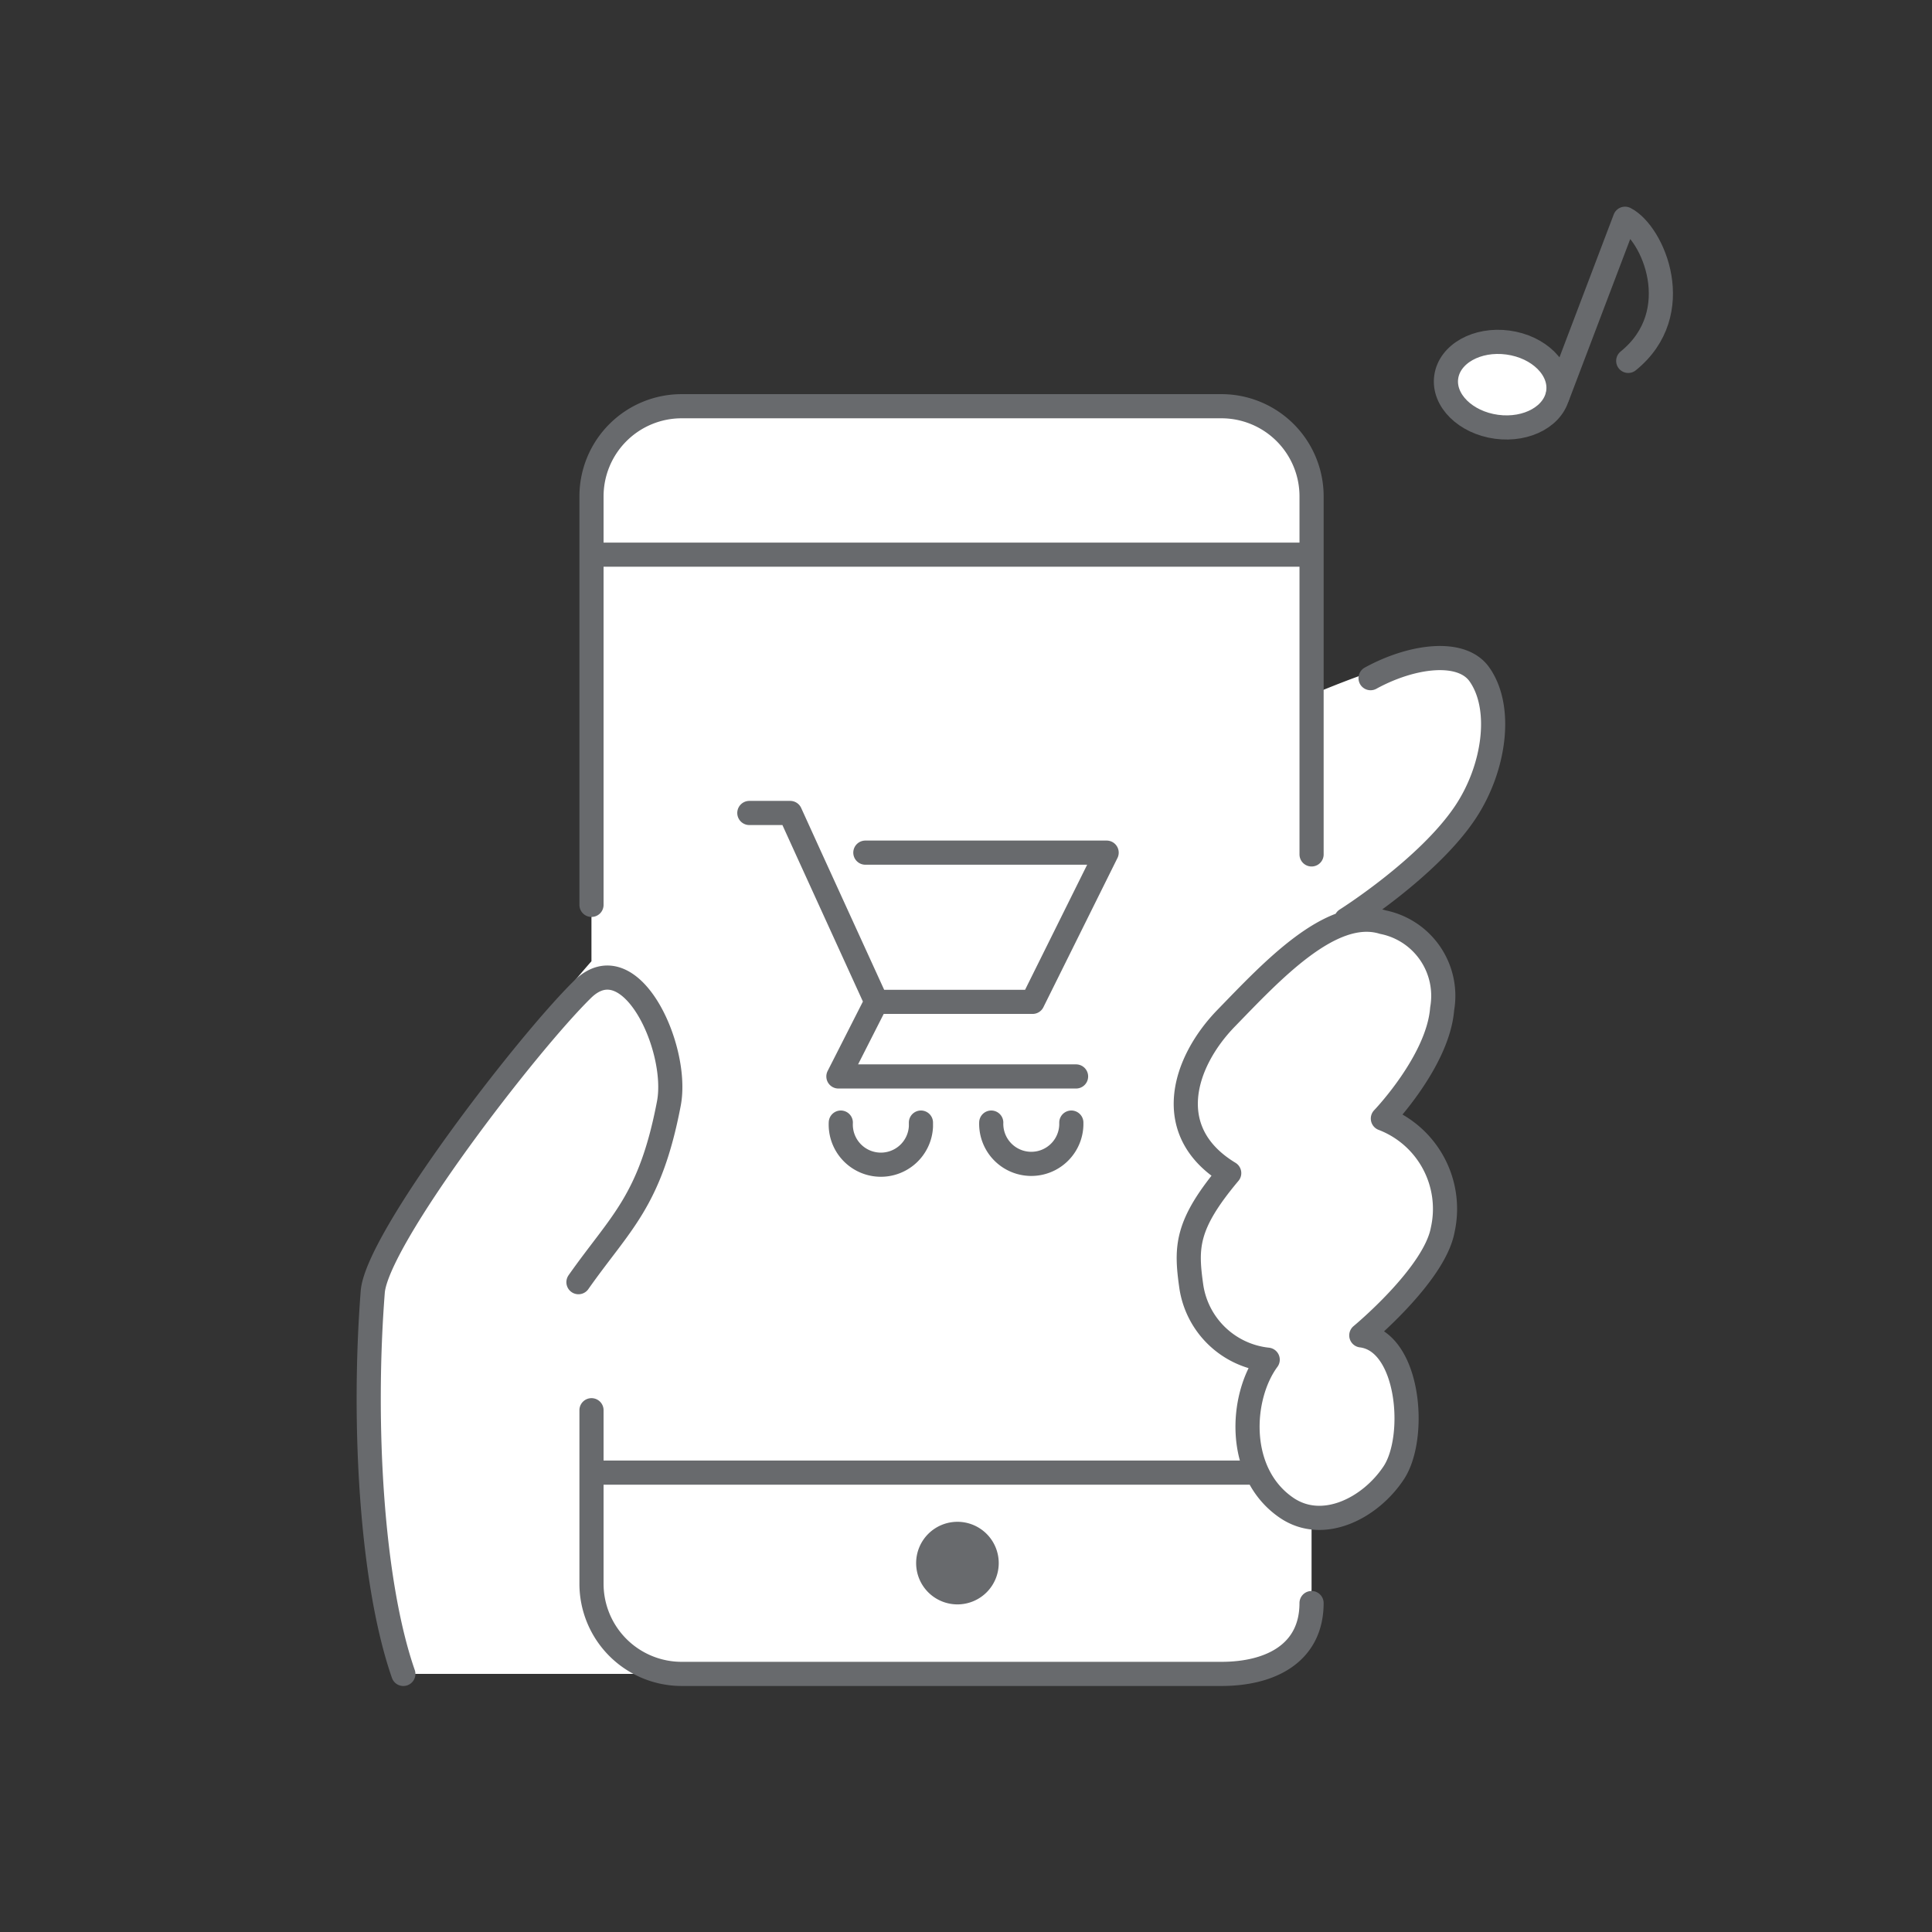
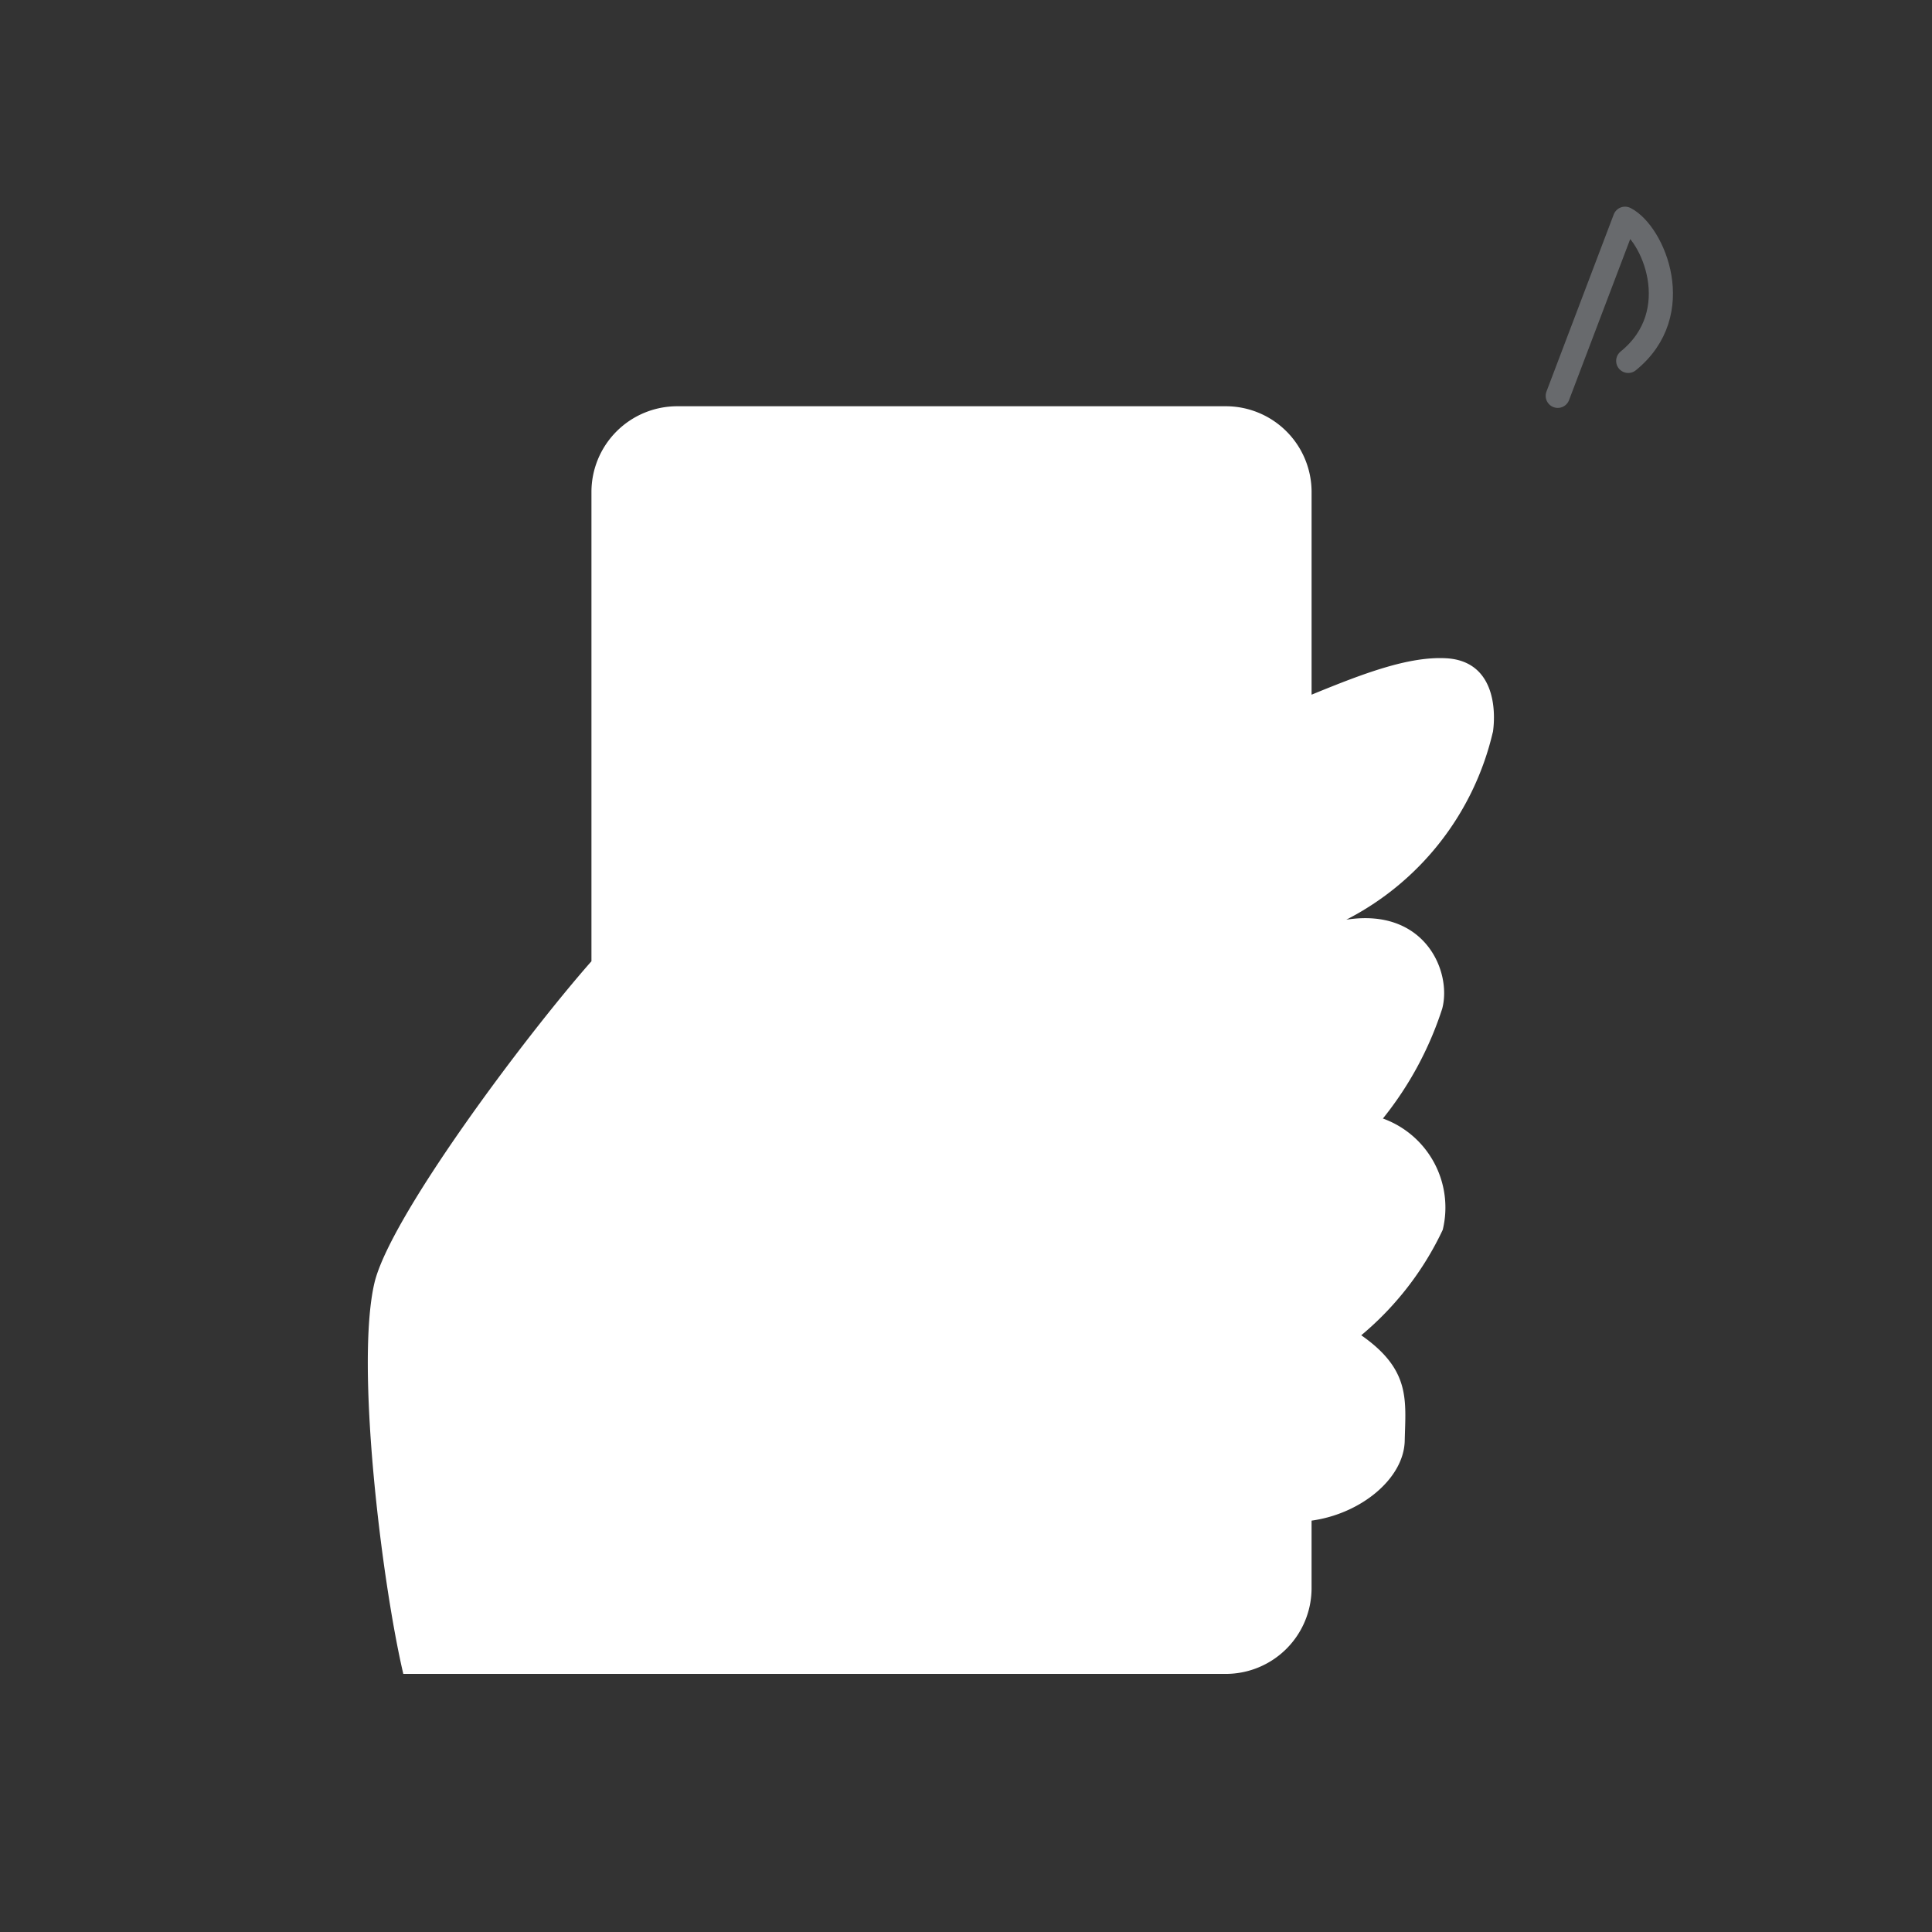
<svg xmlns="http://www.w3.org/2000/svg" width="120" height="120" viewBox="0 0 120 120">
  <rect x="0" y="0" width="120" height="120" fill="#333333" stroke="none" />
  <defs>
    <clipPath id="a">
      <rect width="120" height="120" transform="translate(395 1946)" fill="#fff" stroke="#707070" stroke-width="1" />
    </clipPath>
  </defs>
  <g transform="translate(-395 -1946)" clip-path="url(#a)">
    <g transform="translate(417.15 1955.209)">
      <path d="M70.577,35.391c.211-1.458.067-4.438-2.918-4.593-2.3-.119-5.052.91-8.344,2.263v-12.6A5.328,5.328,0,0,0,54,15.146H19.9a5.328,5.328,0,0,0-5.314,5.313V49.618c-4.167,4.726-12.533,15.919-13.484,20C-.075,74.7,1.546,88.09,2.9,93.882H54a5.329,5.329,0,0,0,5.314-5.314V84.362C62.4,83.935,65.05,81.736,65.1,79.4c.058-2.519.385-4.4-2.7-6.551A19.143,19.143,0,0,0,67.461,66.3a5.877,5.877,0,0,0-3.716-6.914,21.354,21.354,0,0,0,3.682-6.818c.614-2.285-1.056-6.294-5.956-5.531a17.578,17.578,0,0,0,9.1-11.646" transform="translate(0 0.878)" fill="#fff" />
-       <path d="M2.9,93.883C.9,88.138.371,78.23,1,70.157c.255-3.279,9.52-15.349,13.032-18.794,2.985-2.929,6.012,3.675,5.361,7.088-1.164,6.094-2.995,7.377-5.616,11.1m49.2-37.516c2.553-1.4,5.646-1.817,6.761-.233,1.479,2.1.93,5.861-.878,8.569-2.313,3.468-7.4,6.668-7.4,6.668M54.011,53.15c-2.64,2.711-4.066,7.05.185,9.627-2.7,3.217-2.7,4.6-2.353,7.048a5.369,5.369,0,0,0,4.744,4.541c-1.717,2.327-1.97,7.058,1.175,9.2,2.259,1.536,5.208.02,6.659-2.183s.978-8.162-2.02-8.527c0,0,4.54-3.751,5.056-6.553a6.006,6.006,0,0,0-3.716-6.914s3.432-3.57,3.682-6.818a4.668,4.668,0,0,0-3.682-5.383C60.538,46.207,56.809,50.274,54.011,53.15Zm5.3,36.332c0,3.093-2.511,4.4-5.6,4.4H20.187a5.6,5.6,0,0,1-5.6-5.6V77.505M59.312,42.982V20.744a5.6,5.6,0,0,0-5.6-5.6H20.187a5.6,5.6,0,0,0-5.6,5.6V46.116m0-21.752H59.312M14.589,81.379H55.5" transform="translate(0.002 0.878)" fill="none" stroke="#686a6d" stroke-linecap="round" stroke-linejoin="round" stroke-width="1.5" />
-       <path d="M38.372,83.926a2.565,2.565,0,1,1-2.565-2.565,2.564,2.564,0,0,1,2.565,2.565Z" transform="translate(1.511 3.952)" fill="#686a6d" />
-       <path d="M71.663,13.112c-.2,1.445-1.91,2.407-3.833,2.147s-3.322-1.643-3.123-3.085,1.91-2.407,3.833-2.147S71.859,11.667,71.663,13.112Z" transform="translate(2.97 2.04)" fill="#fff" stroke="#686a6d" stroke-linecap="round" stroke-linejoin="round" stroke-width="1.5" />
      <path d="M77.453,9.58C81.147,6.588,79,1.634,77.254.75l-4.178,11" transform="translate(1.529 3.627)" fill="none" stroke="#686a6d" stroke-linecap="round" stroke-linejoin="round" stroke-width="1.5" />
-       <path d="M30.548,41.751H45.534l-4.6,9.268h-9.7L27,41.751m0,0,4.228,9.266-2.354,4.635H43.635M23.342,39.287h2.537L27,41.75m2.023,16.768A2.489,2.489,0,0,0,34,58.766v-.248m4.367,0a2.488,2.488,0,0,0,4.974.152v-.152" transform="translate(1.051 1.999)" fill="none" stroke="#686a6d" stroke-linecap="round" stroke-linejoin="round" stroke-width="1.5" />
    </g>
  </g>
</svg>